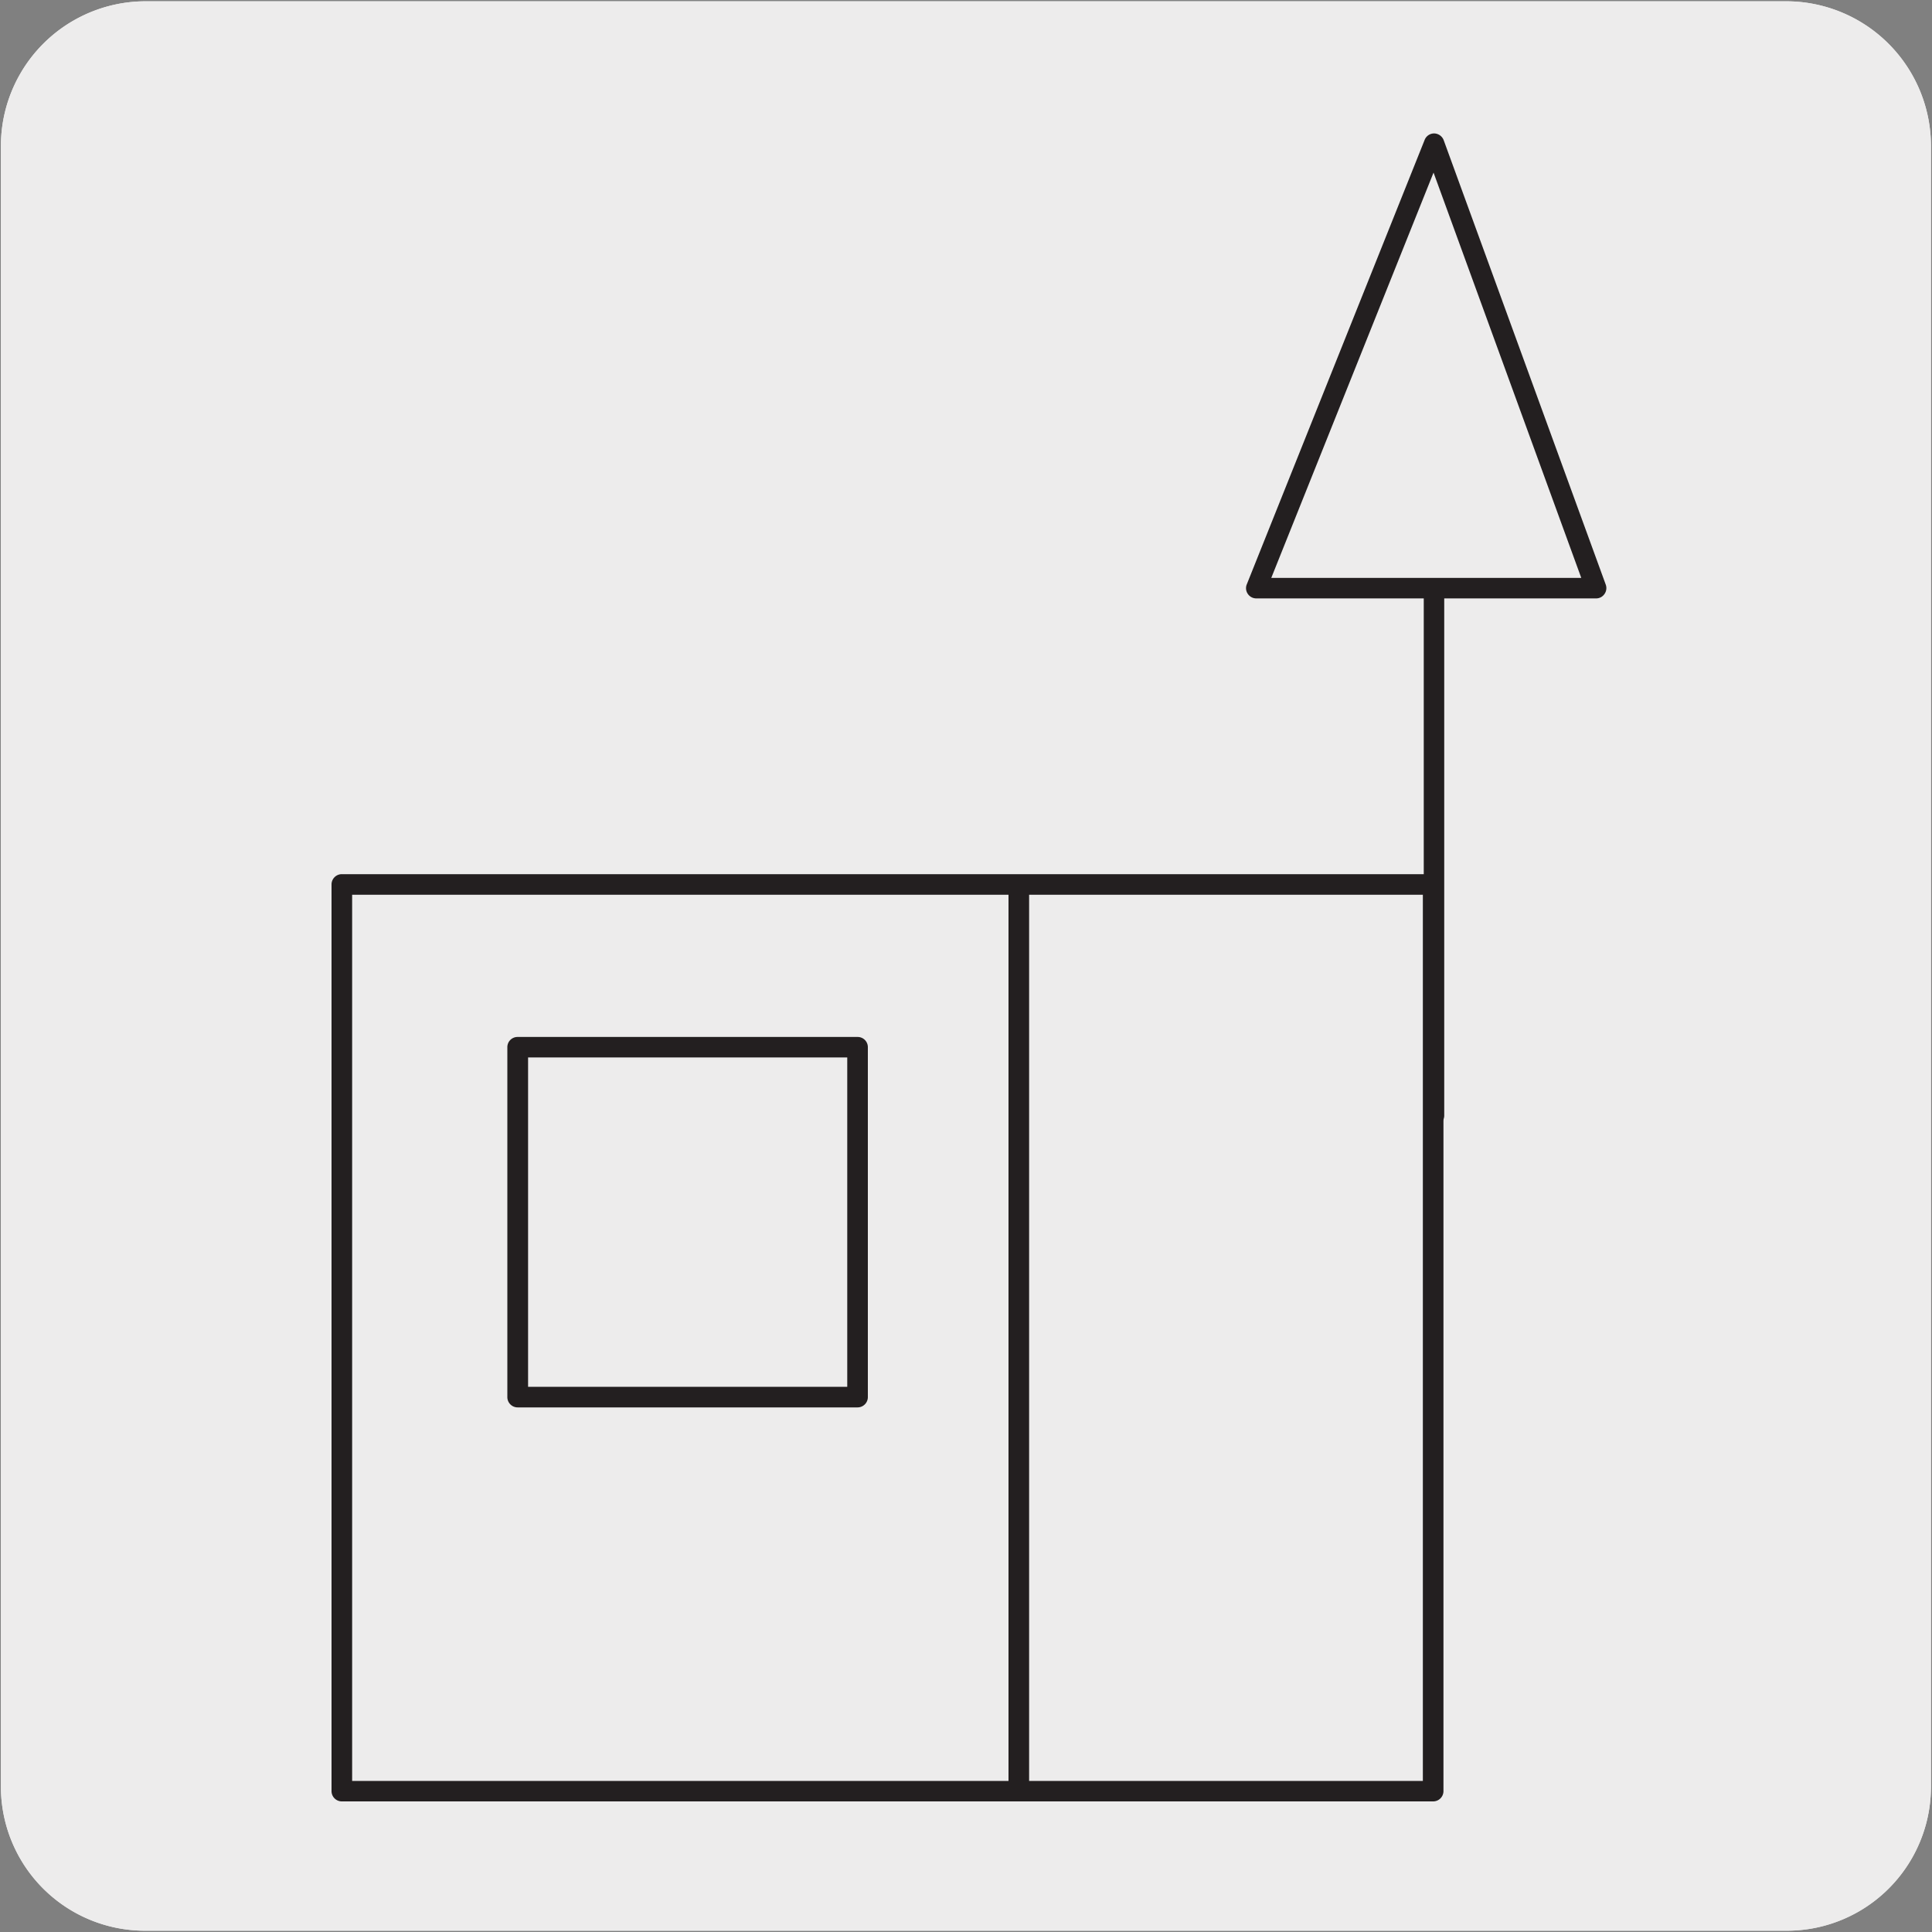
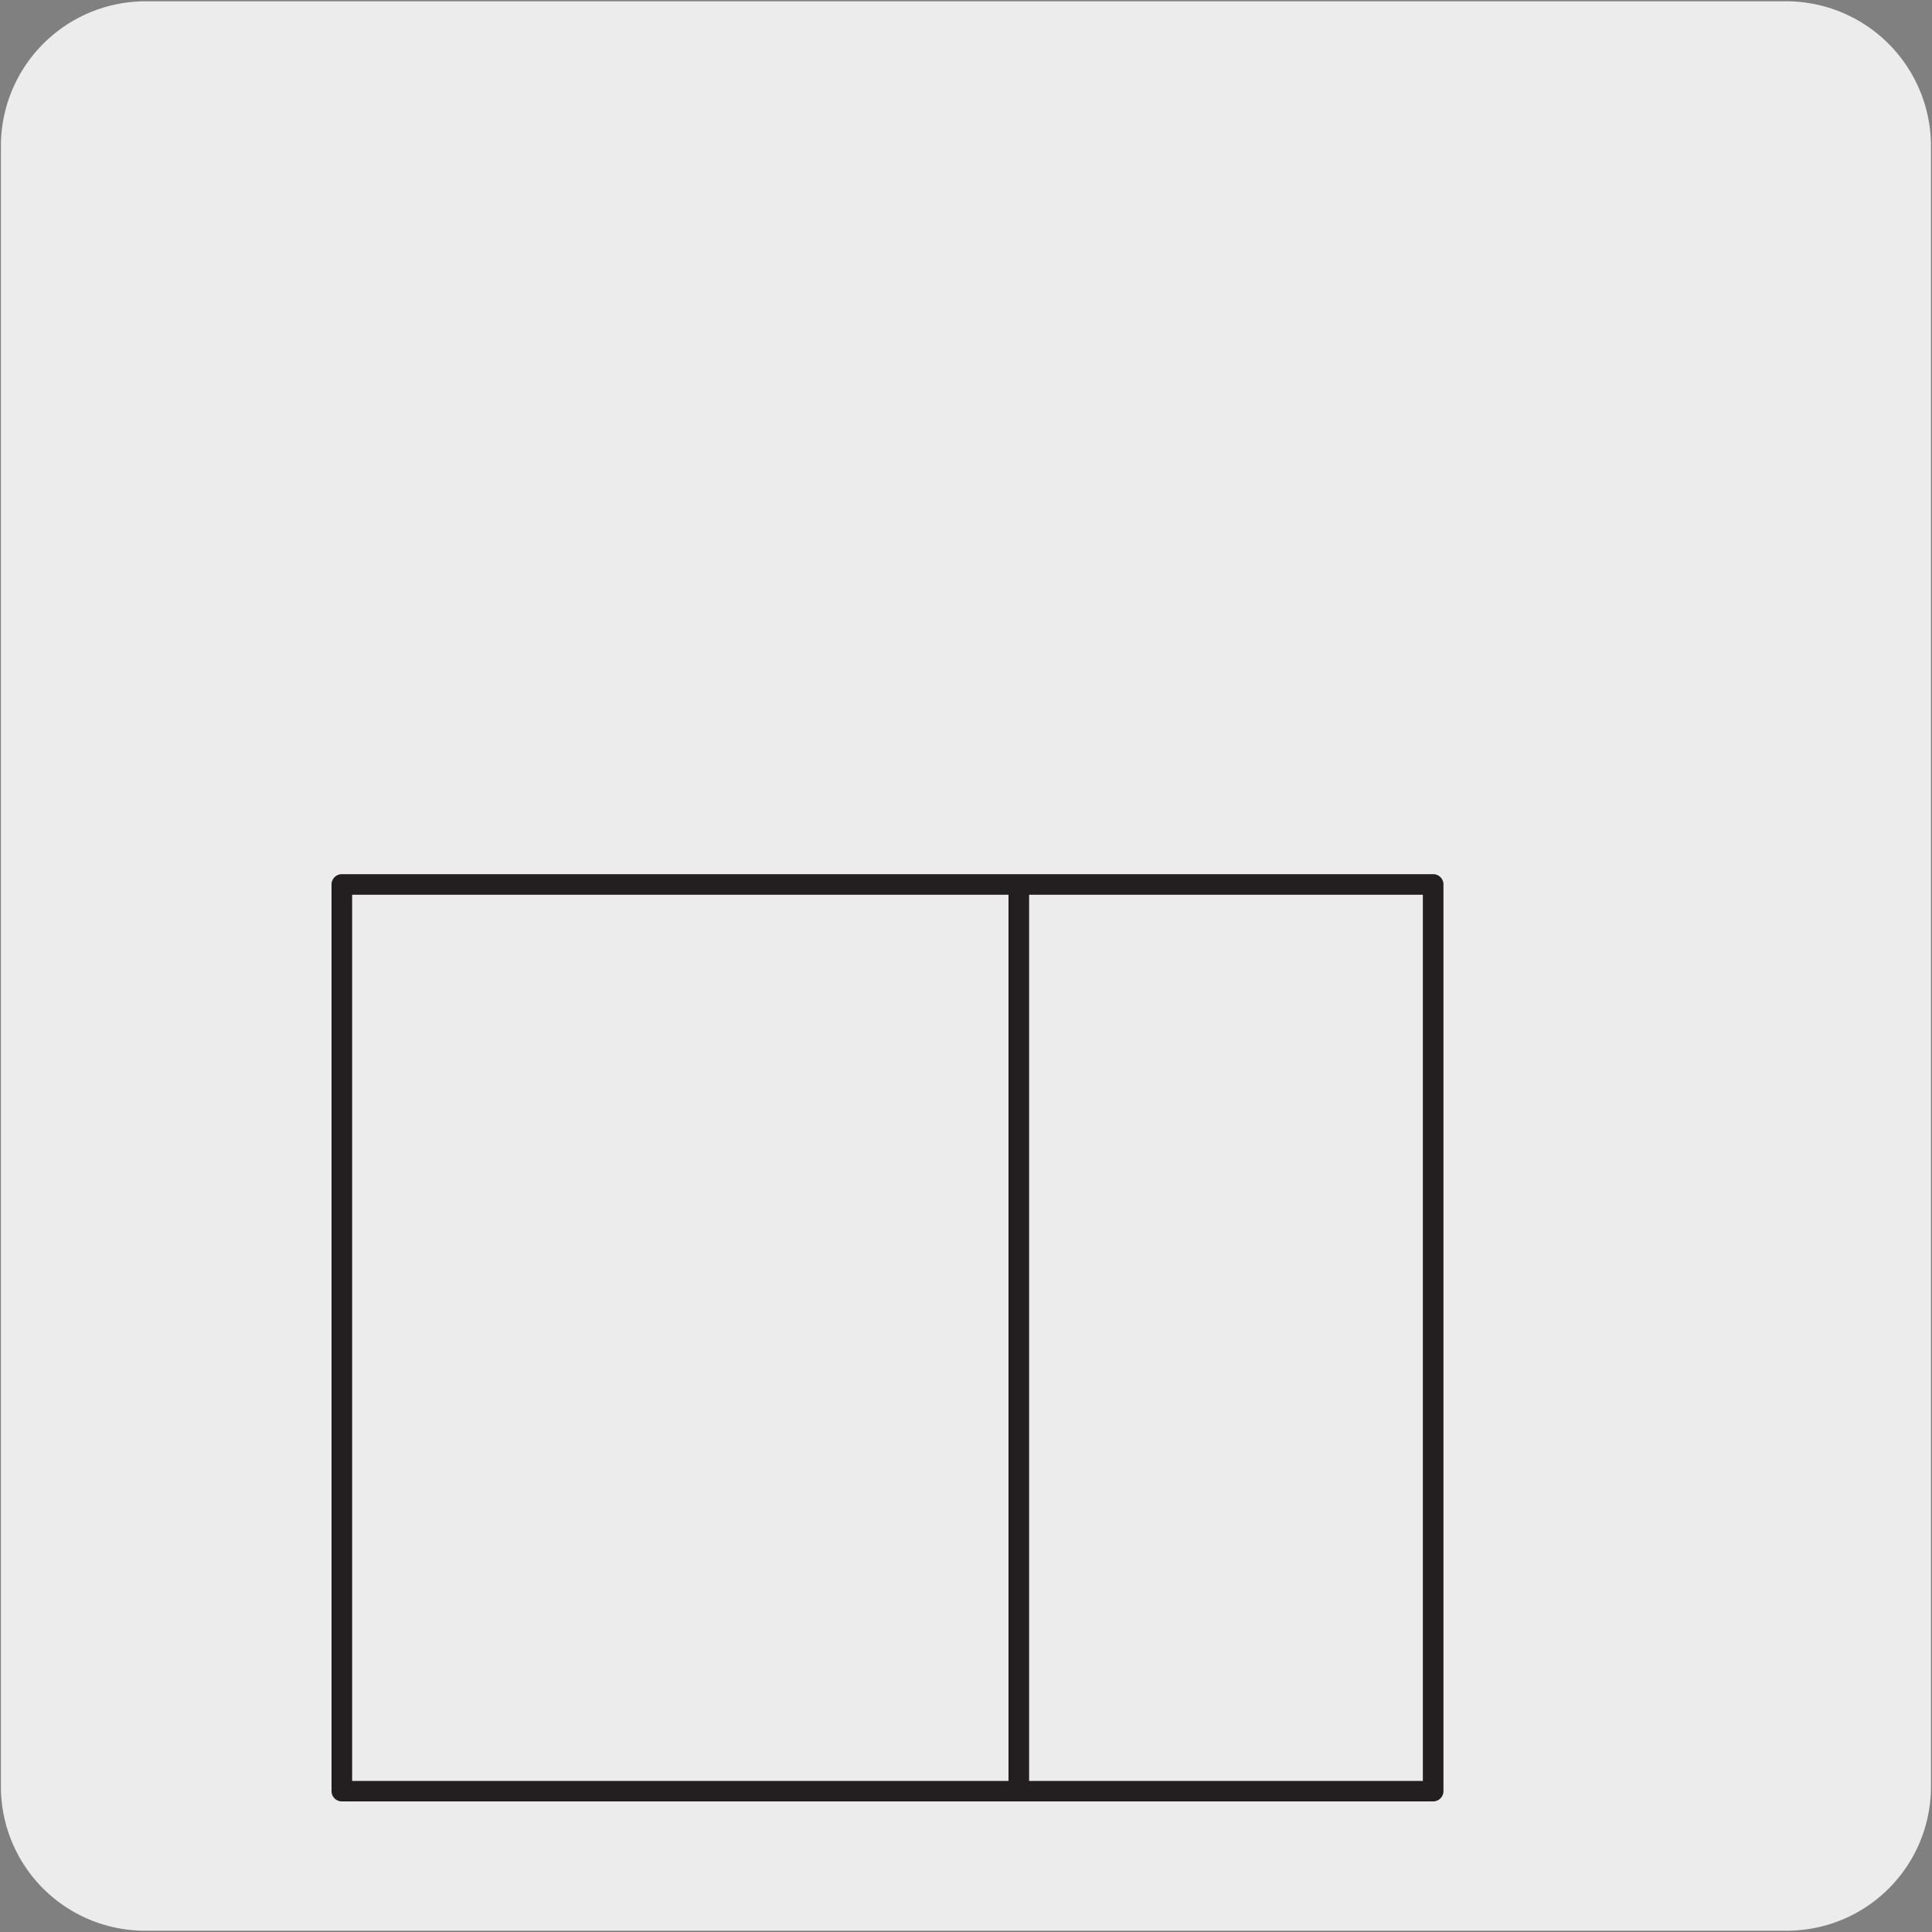
<svg xmlns="http://www.w3.org/2000/svg" viewBox="0 0 150 150">
  <rect x="0" y="0" width="150" height="150" fill="#808080" stroke="none" />
-   <path d="m11.32.1h127.32a11.25 11.25 0 0 1 11.28 11.21v127.4a11.19 11.19 0 0 1 -11.2 11.19h-127.45a11.19 11.19 0 0 1 -11.2-11.19v-127.37a11.24 11.24 0 0 1 11.25-11.24z" fill="#edecec" />
  <path d="m11.32.1h127.32a11.25 11.25 0 0 1 11.28 11.21v127.4a11.19 11.19 0 0 1 -11.2 11.19h-127.45a11.19 11.19 0 0 1 -11.2-11.19v-127.37a11.24 11.24 0 0 1 11.25-11.24z" fill="#edecec" />
  <g fill="#231f20">
    <path d="m111.27 139.86h-84.73a.8.8 0 0 1 -.8-.8v-70.39a.8.8 0 0 1 .8-.8h84.73a.8.8 0 0 1 .8.8v70.39a.8.8 0 0 1 -.8.8zm-83.93-1.59h83.13v-68.8h-83.13z" />
    <path d="m78.3 68.45h1.6v70.66h-1.6z" />
-     <path d="m66.58 109.27h-26.39a.8.8 0 0 1 -.8-.8v-27.17a.79.79 0 0 1 .8-.79h26.39a.79.79 0 0 1 .8.79v27.17a.8.8 0 0 1 -.8.8zm-25.58-1.6h24.78v-25.57h-24.78zm70.34-20.26a.8.8 0 0 1 -.8-.8v-40.15h-13a.79.79 0 0 1 -.66-.35.78.78 0 0 1 -.08-.74l13.81-34.51a.79.79 0 0 1 .74-.5.81.81 0 0 1 .74.53l12.58 34.5a.79.79 0 0 1 -.1.73.78.78 0 0 1 -.65.34h-11.79v40.15a.8.8 0 0 1 -.8.8zm-12.64-42.54h24.07l-11.47-31.47z" />
  </g>
</svg>